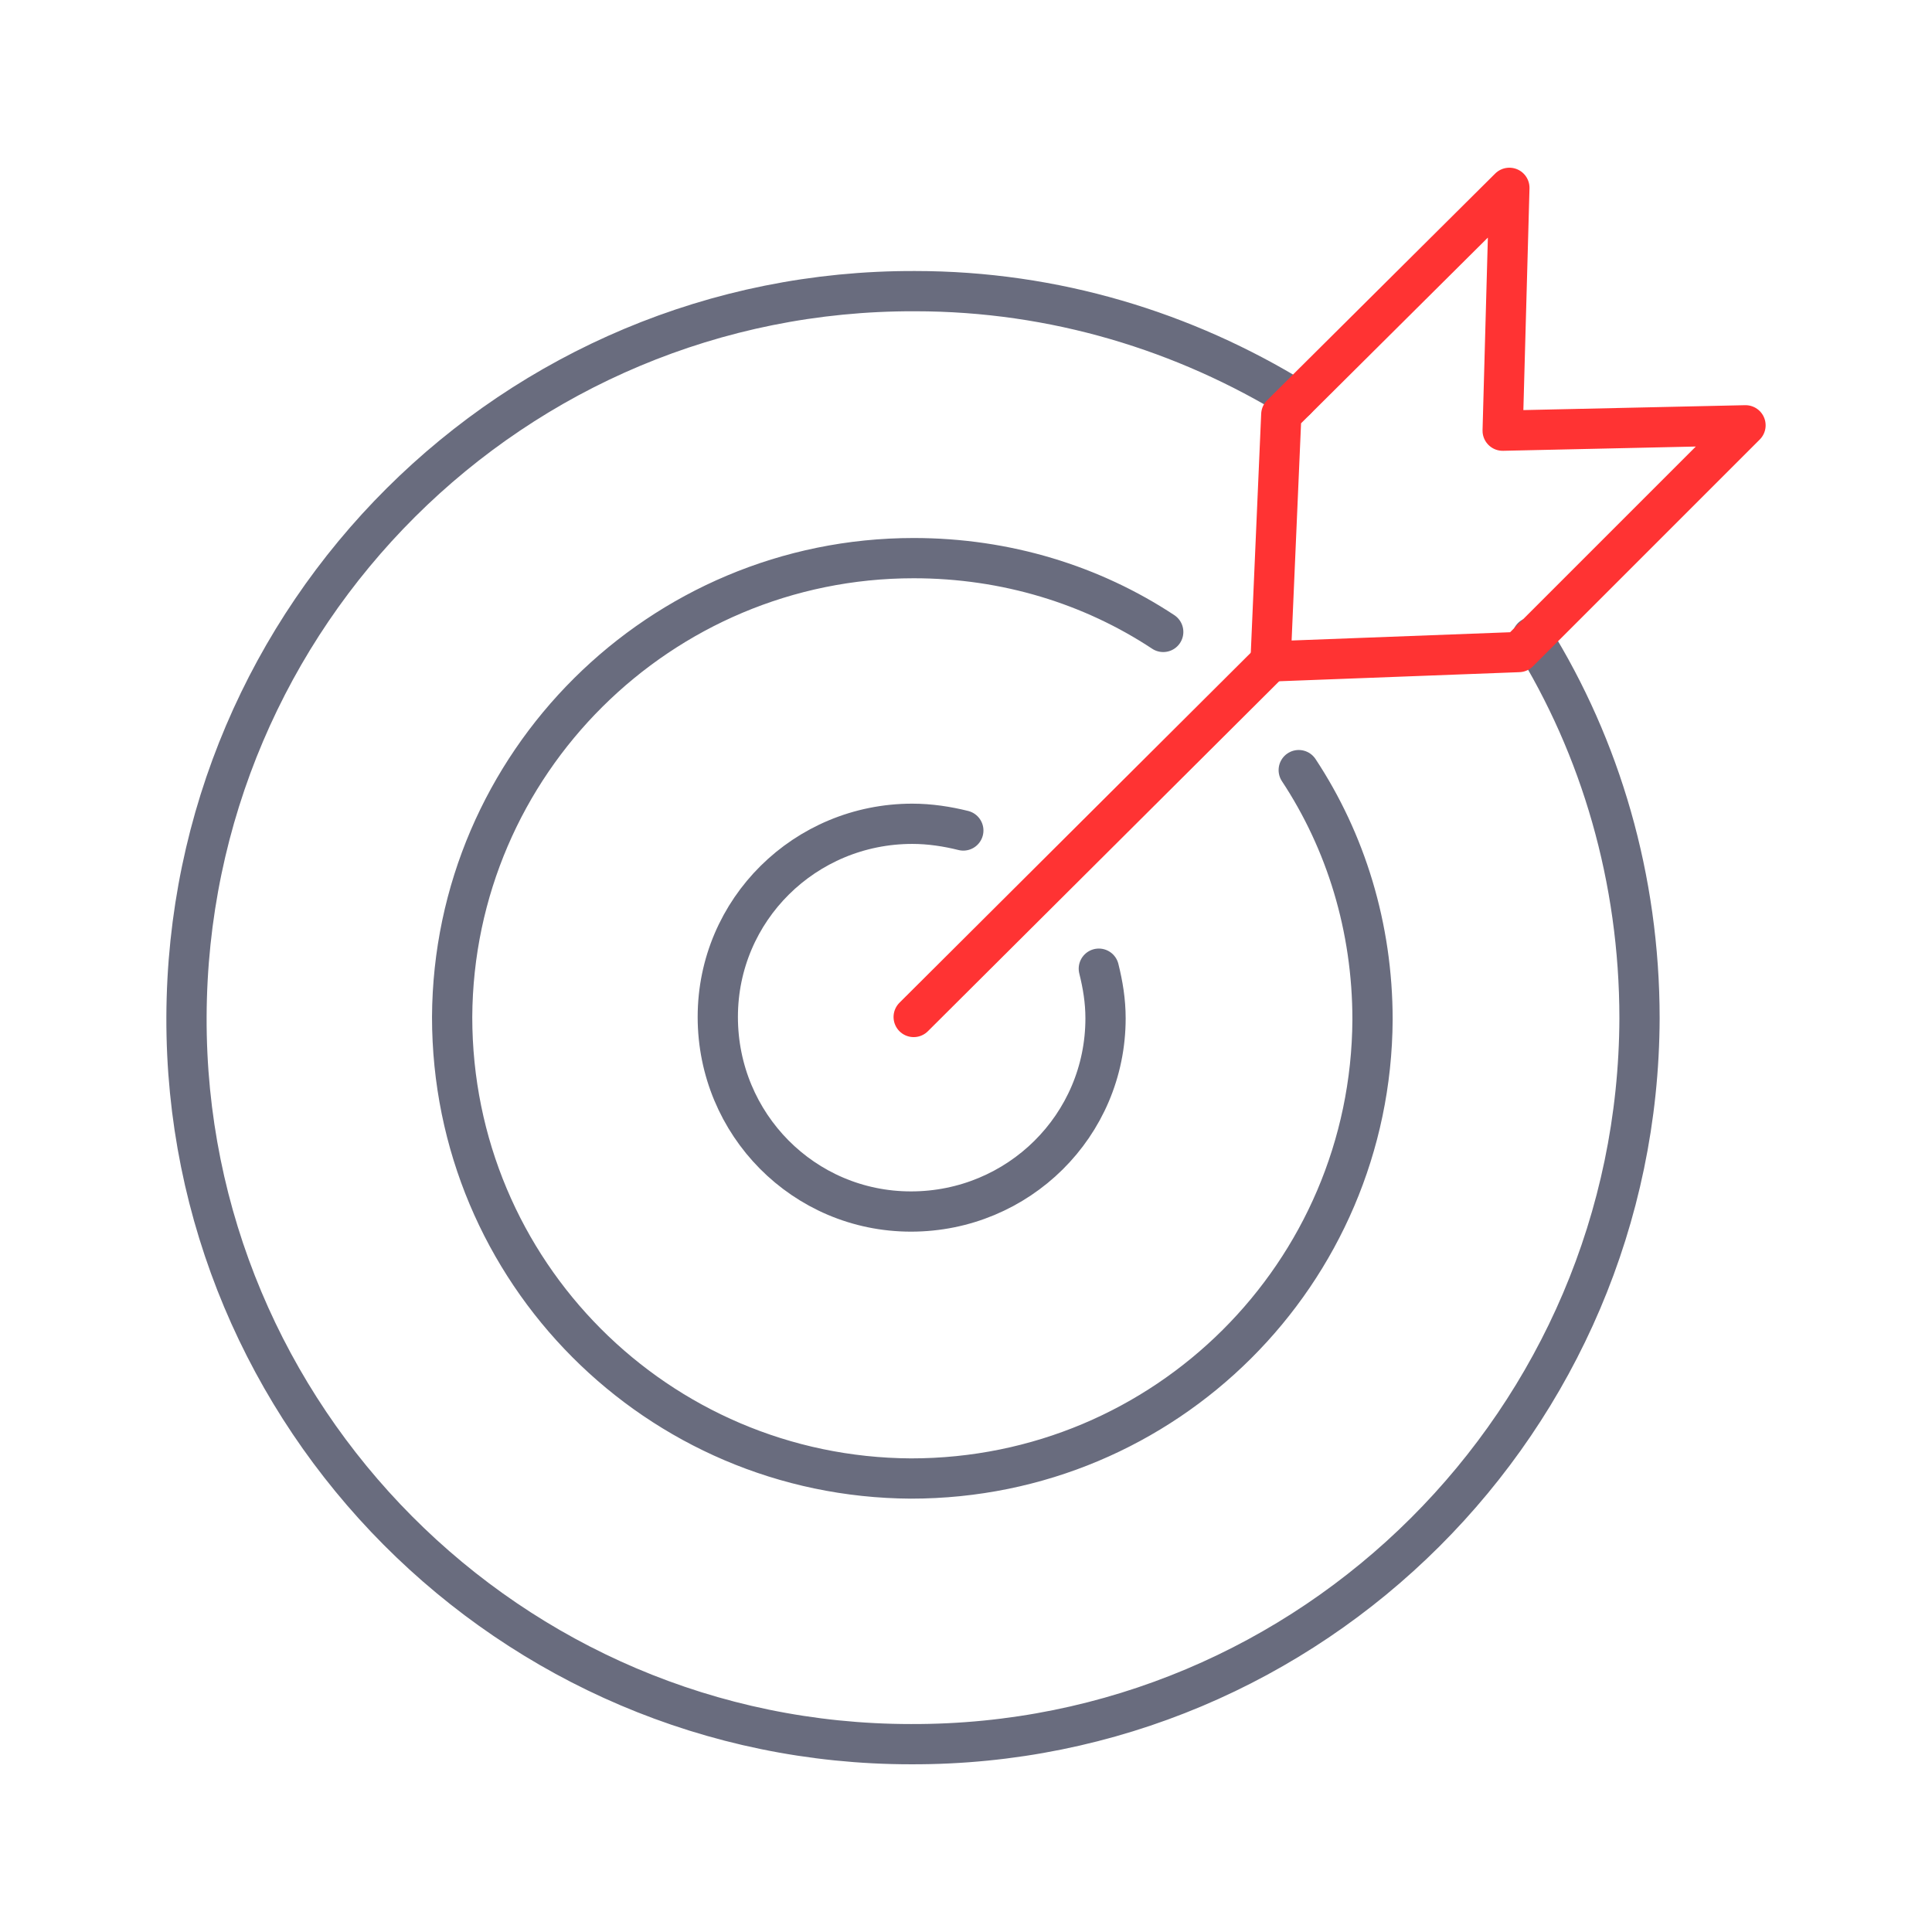
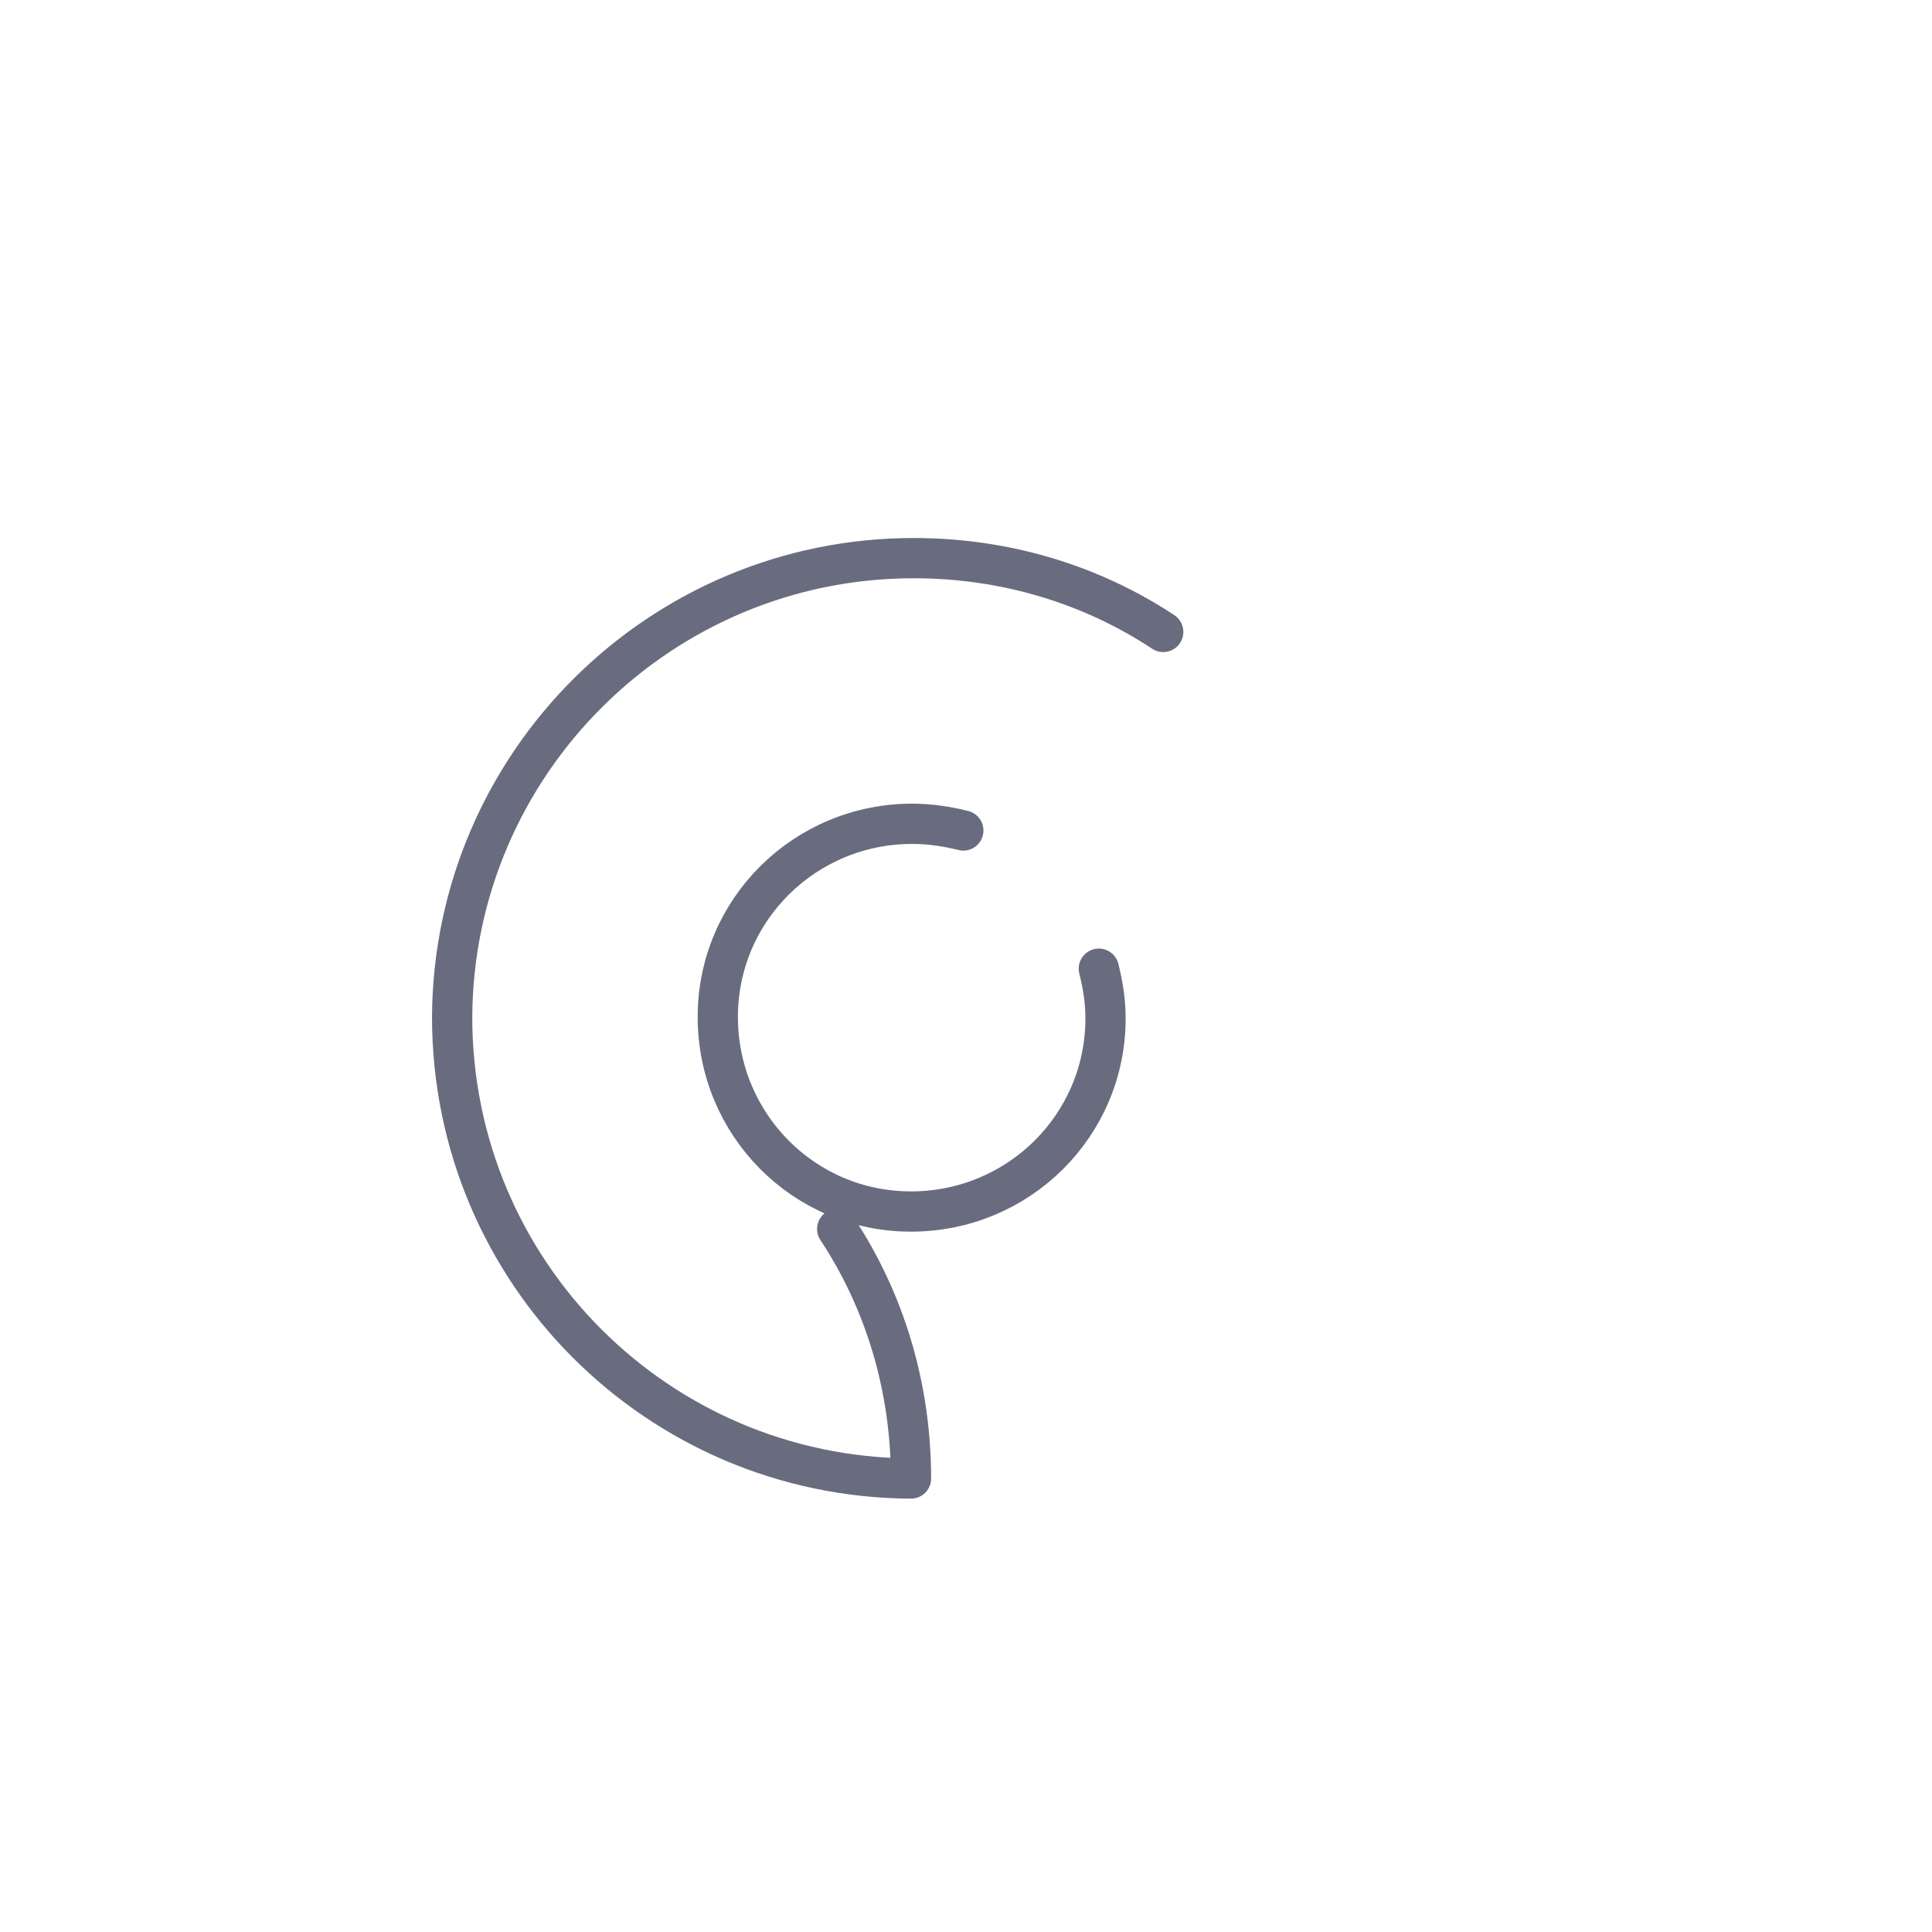
<svg xmlns="http://www.w3.org/2000/svg" version="1.1" id="Layer_1" x="0px" y="0px" viewBox="0 0 144 144" style="enable-background:new 0 0 144 144;" xml:space="preserve">
  <style type="text/css">
	.st0{fill:none;stroke:#696C7E;stroke-width:3;stroke-linecap:round;stroke-linejoin:round;stroke-miterlimit:10;}
	.st1{fill:none;stroke:#FF3333;stroke-width:3;stroke-linecap:round;stroke-linejoin:round;stroke-miterlimit:10;}
	.st2{fill:#FFFFFF;stroke:#FF3333;stroke-width:3;stroke-linecap:round;stroke-linejoin:round;stroke-miterlimit:10;}
	.st3{fill:none;stroke:#03D0E0;stroke-width:3;stroke-linecap:round;stroke-linejoin:round;stroke-miterlimit:10;}
	.st4{fill:#696C7E;}
	.st5{fill:#03D0E0;}
	.st6{fill:#FFFFFF;}
	.st7{fill:#696C7E;stroke:#F2F2F2;stroke-width:0.5;stroke-miterlimit:10;}
	.st8{fill:#03D0E0;stroke:#F2F2F2;stroke-width:0.5;stroke-miterlimit:10;}
	.st9{fill:none;stroke:#03D0E0;stroke-width:3;stroke-linecap:round;stroke-linejoin:round;}
	.st10{fill:none;stroke:#696C7E;stroke-width:2.749;stroke-linecap:round;stroke-linejoin:round;stroke-miterlimit:10;}
	.st11{fill:none;stroke:#03D0E0;stroke-width:2.706;stroke-linecap:round;stroke-linejoin:round;stroke-miterlimit:10;}
	.st12{fill:none;stroke:#03D0E0;stroke-width:3.423;stroke-linecap:round;stroke-linejoin:round;stroke-miterlimit:10;}
</style>
  <g>
-     <path class="st0" d="M96.6,29.8c-8.3-5.1-18-8.1-28.4-8.1c-29.9-0.1-54.2,24.1-54.3,54.1C13.8,105.6,38,130,67.9,130   c29.9,0.1,54.2-24.2,54.3-54.1c0-10.4-2.9-20.2-8-28.4" />
-     <path class="st0" d="M86.7,47.1c-5.3-3.5-11.7-5.5-18.6-5.5c-18.9,0-34.3,15.3-34.4,34.2c0,19,15.3,34.3,34.2,34.4   c19,0,34.3-15.3,34.4-34.2c0-6.9-2-13.3-5.5-18.6" />
+     <path class="st0" d="M86.7,47.1c-5.3-3.5-11.7-5.5-18.6-5.5c-18.9,0-34.3,15.3-34.4,34.2c0,19,15.3,34.3,34.2,34.4   c0-6.9-2-13.3-5.5-18.6" />
    <path class="st0" d="M71.8,61.9c-1.2-0.3-2.5-0.5-3.8-0.5c-8,0-14.5,6.4-14.5,14.4c0,8,6.4,14.5,14.4,14.5c8,0,14.5-6.4,14.5-14.4   c0-1.3-0.2-2.5-0.5-3.7" />
-     <line class="st1" x1="68.1" y1="75.8" x2="94.7" y2="49.3" />
-     <polygon class="st1" points="95.5,30.9 94.7,49.3 113.2,48.6 130.1,31.7 112,32.1 112.5,14  " />
  </g>
</svg>